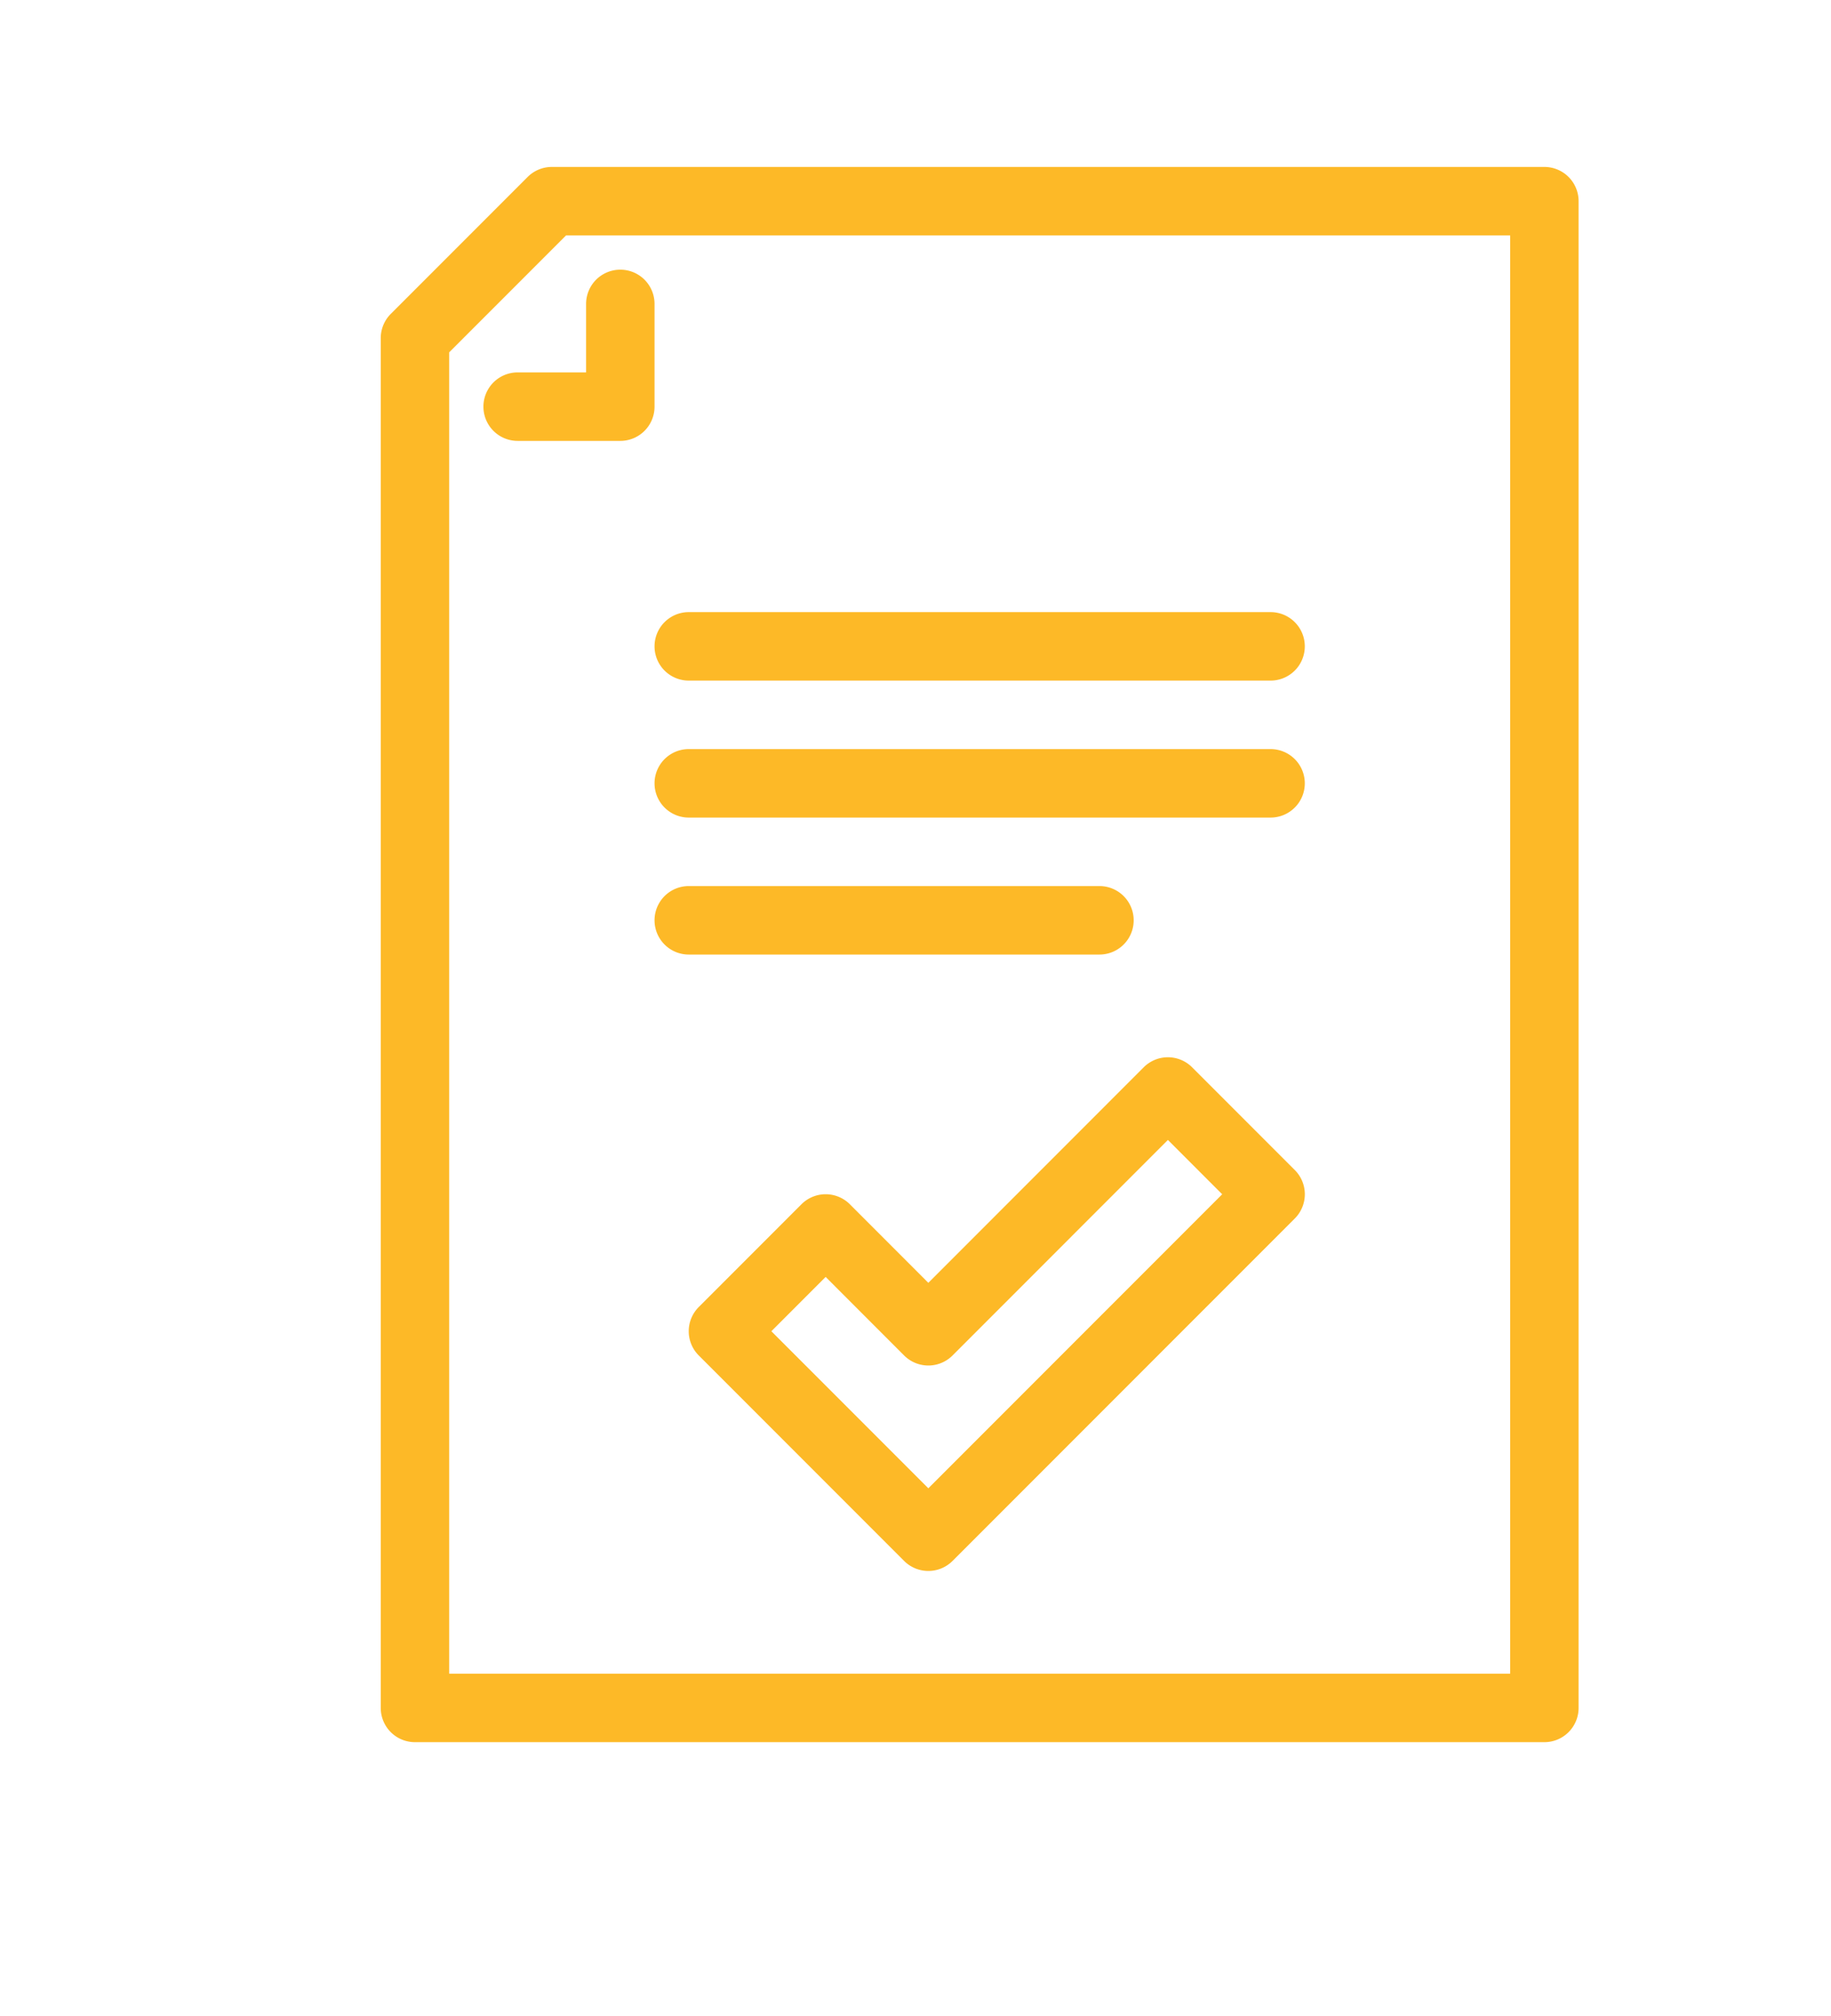
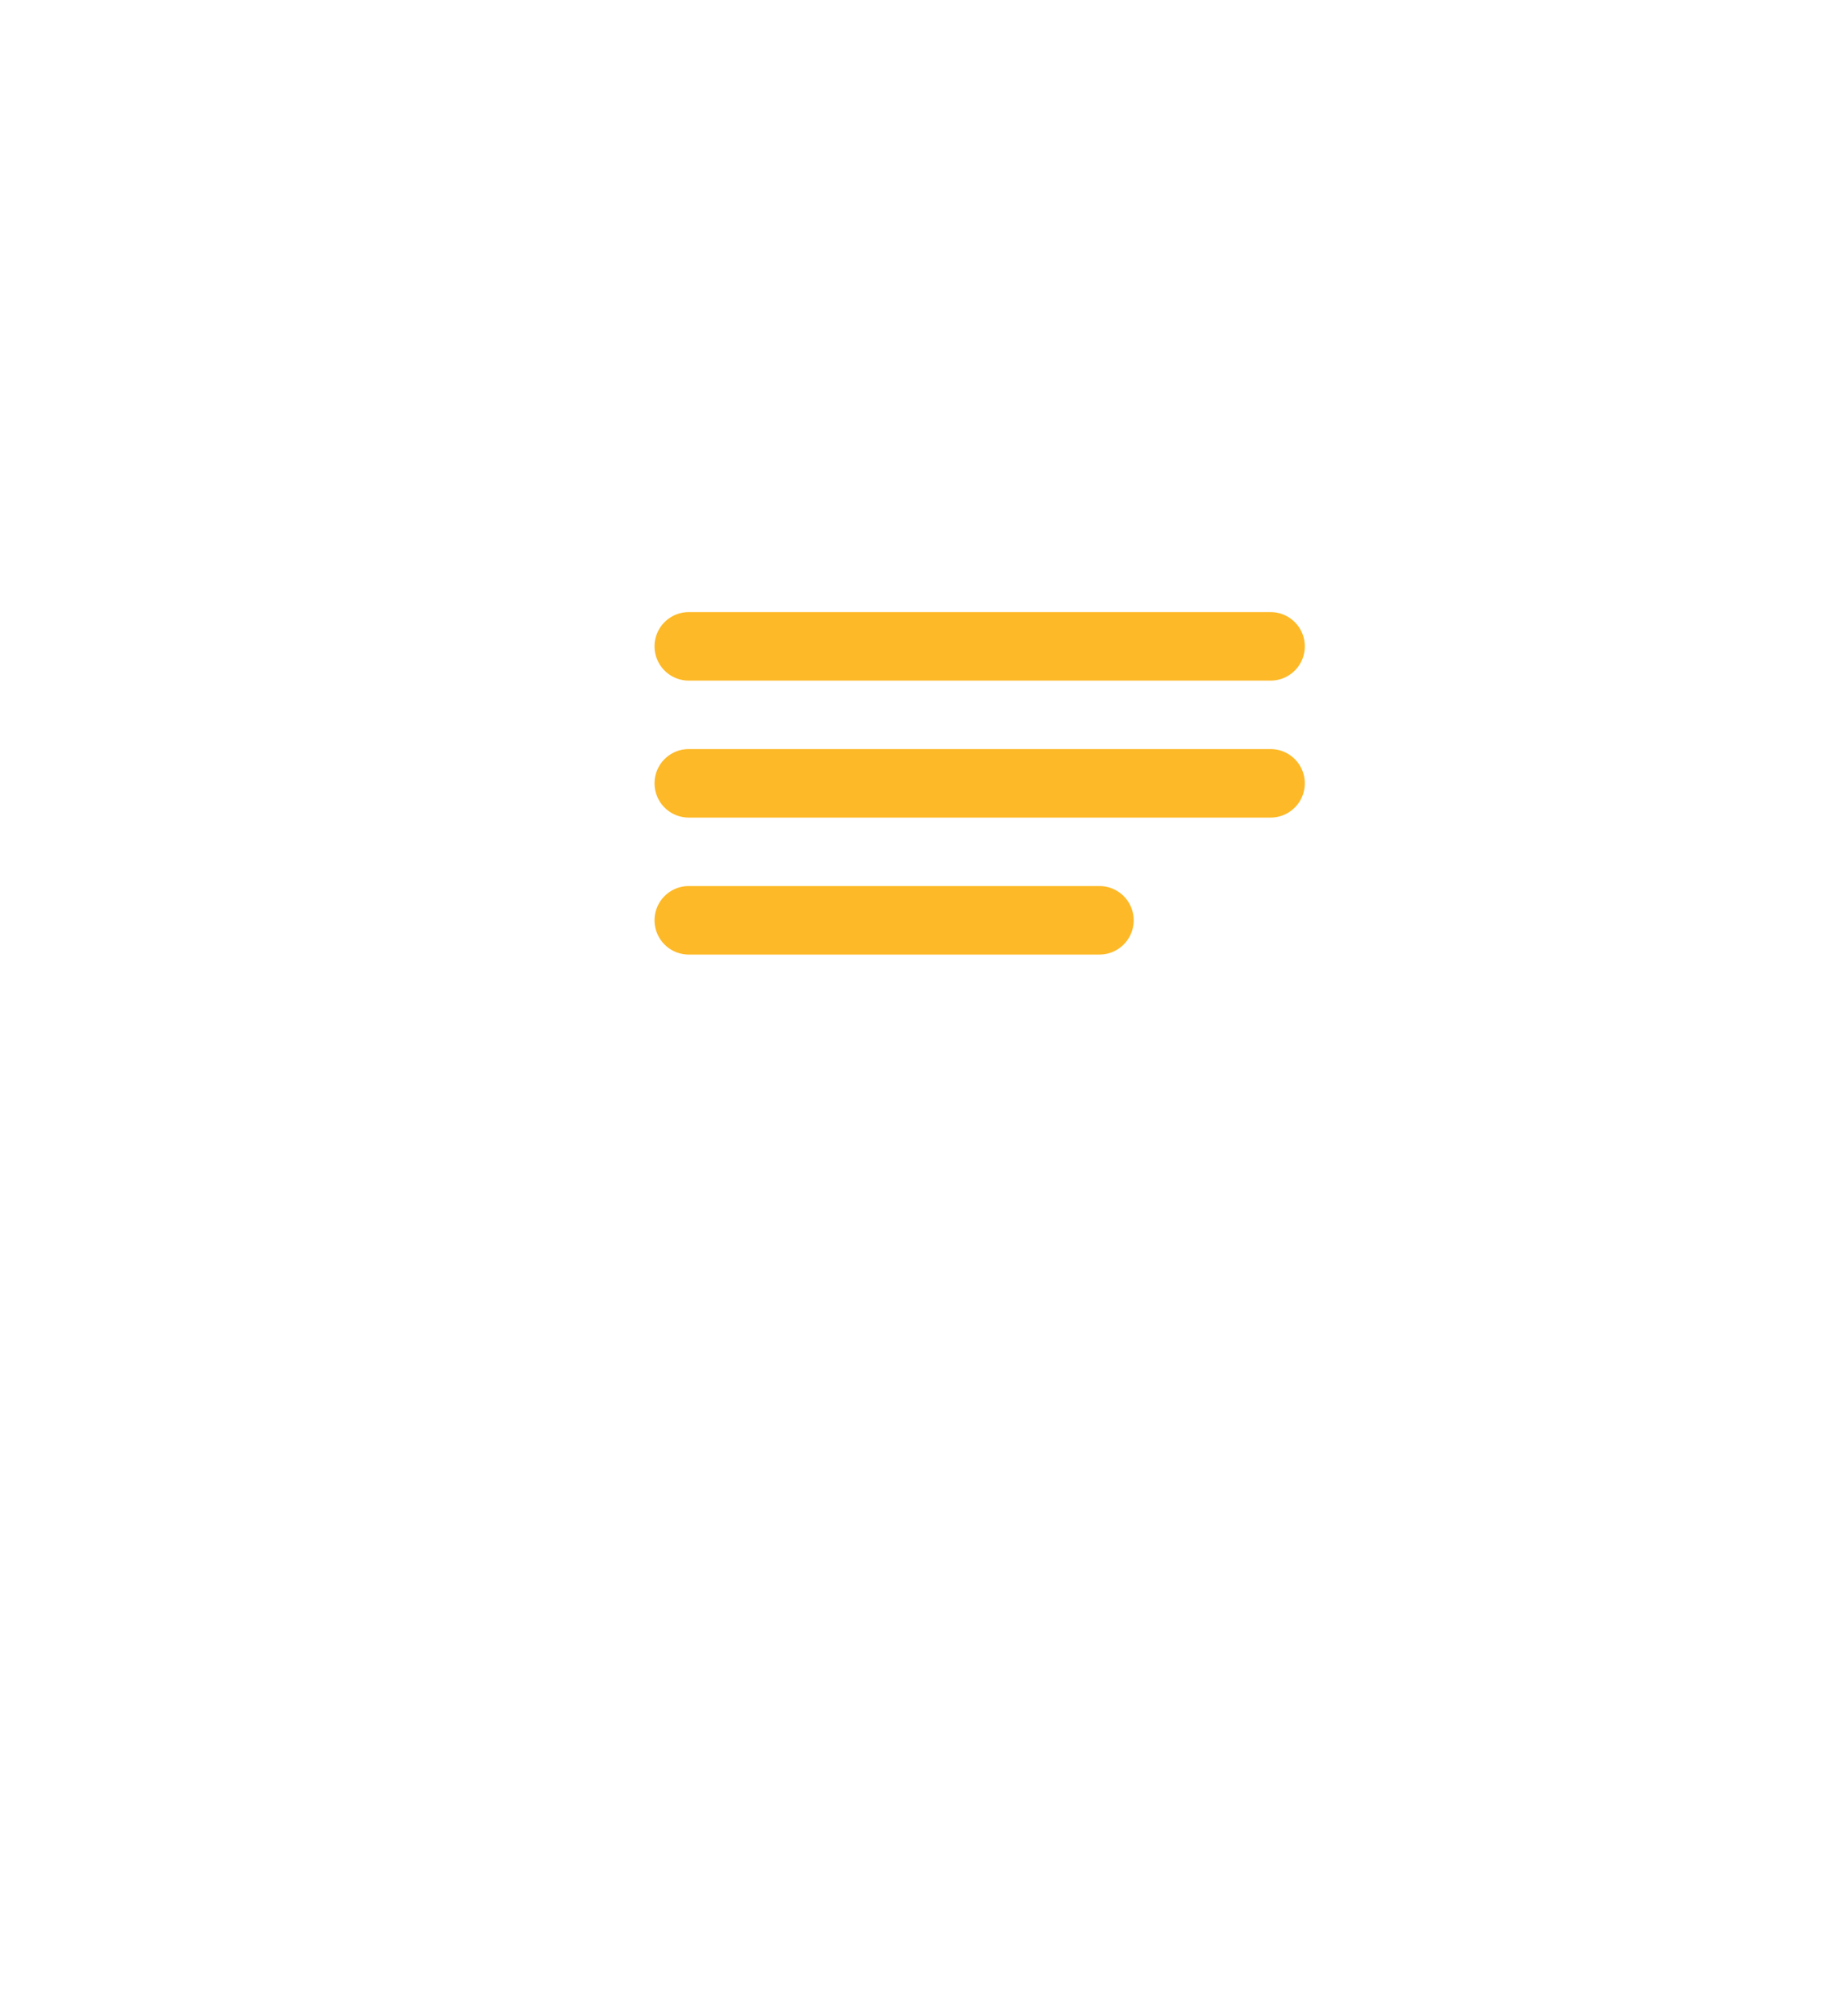
<svg xmlns="http://www.w3.org/2000/svg" viewBox="0 0 428 471">
  <defs>
    <style>.cls-1{fill:#fdb927;}</style>
  </defs>
  <g id="Large_Preview" data-name="Large Preview">
-     <path class="cls-1" d="M217,367a8,8,0,0,1-5.66-2.34l-48-48a8,8,0,0,1,0-11.32l24-24a8,8,0,0,1,11.32,0L217,299.69l50.34-50.35a8,8,0,0,1,11.32,0l24,24a8,8,0,0,1,0,11.32l-80,80A8,8,0,0,1,217,367Zm-36.69-56L217,347.69,285.69,279,273,266.31l-50.34,50.35a8,8,0,0,1-11.32,0L193,298.31Z" />
-     <path class="cls-1" d="M361,407H97a8,8,0,0,1-8-8V79a8,8,0,0,1,2.34-5.66l32-32A8,8,0,0,1,129,39H361a8,8,0,0,1,8,8V399A8,8,0,0,1,361,407ZM105,391H353V55H132.31L105,82.31Z" />
-     <path class="cls-1" d="M145,103H121a8,8,0,0,1,0-16h16V71a8,8,0,0,1,16,0V95A8,8,0,0,1,145,103Z" />
    <path class="cls-1" d="M297,159H161a8,8,0,0,1,0-16H297a8,8,0,0,1,0,16Z" />
    <path class="cls-1" d="M297,191H161a8,8,0,0,1,0-16H297a8,8,0,0,1,0,16Z" />
    <path class="cls-1" d="M257,223H161a8,8,0,0,1,0-16h96a8,8,0,0,1,0,16Z" />
  </g>
</svg>